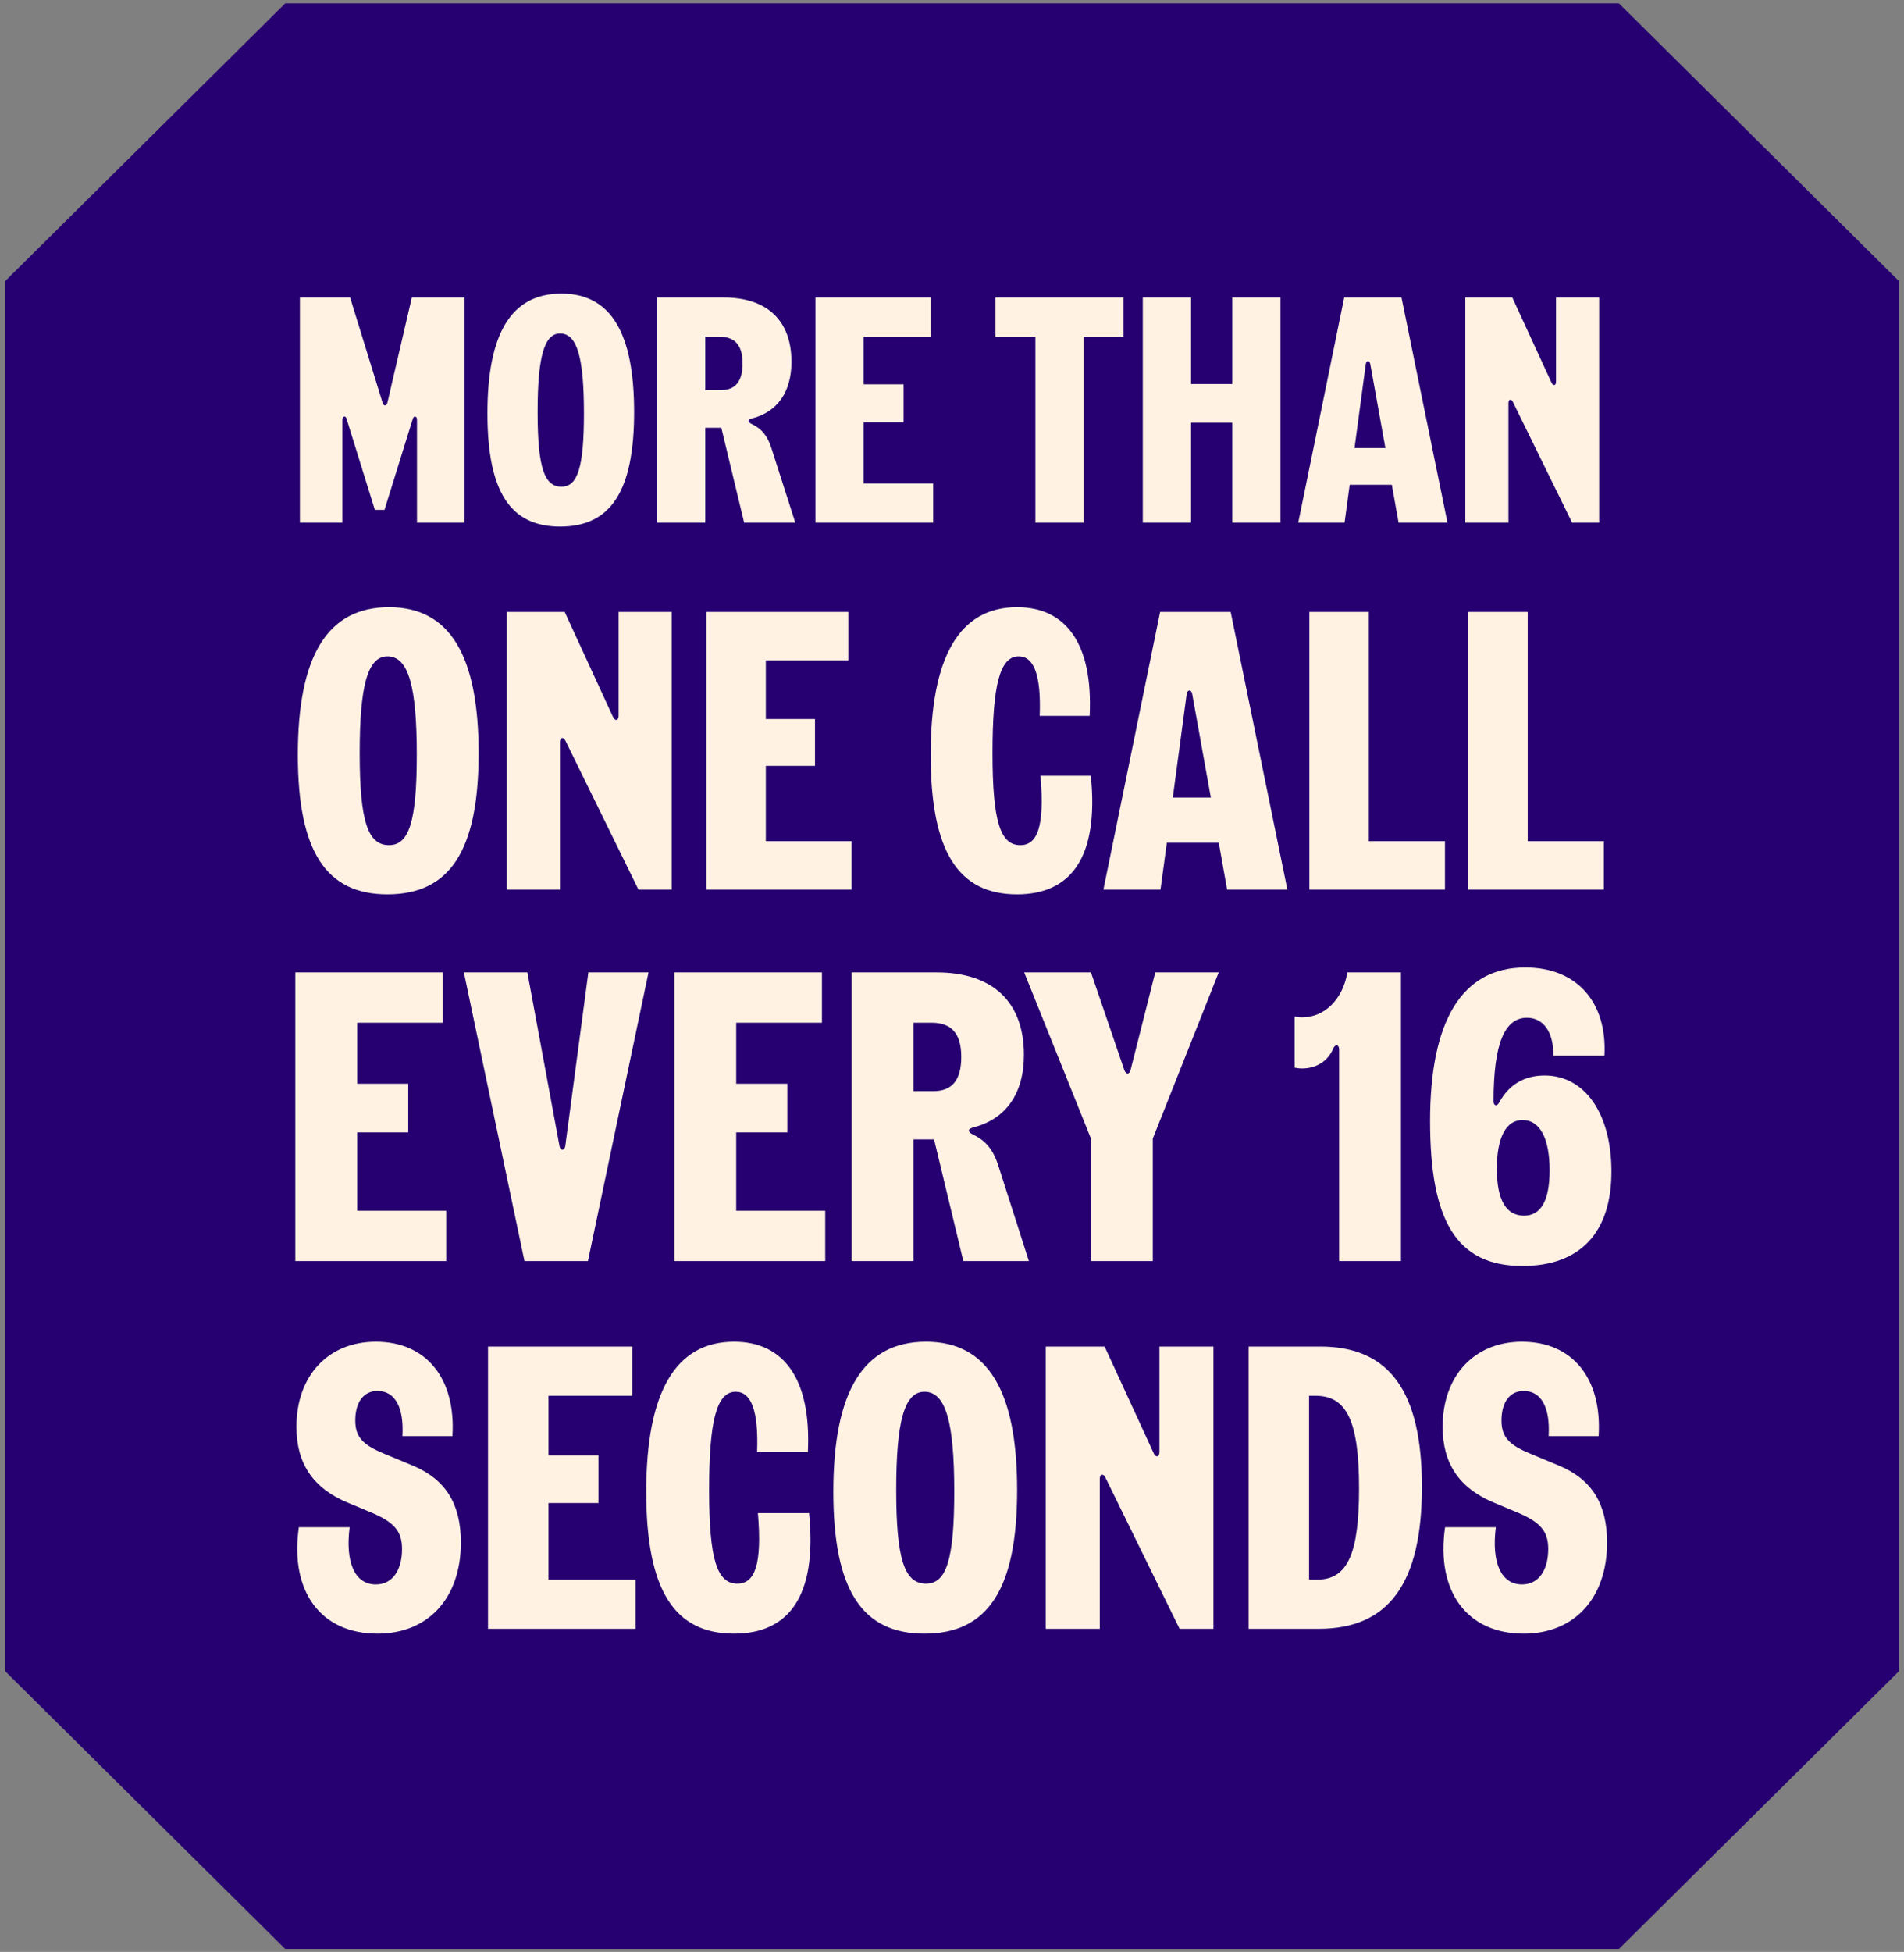
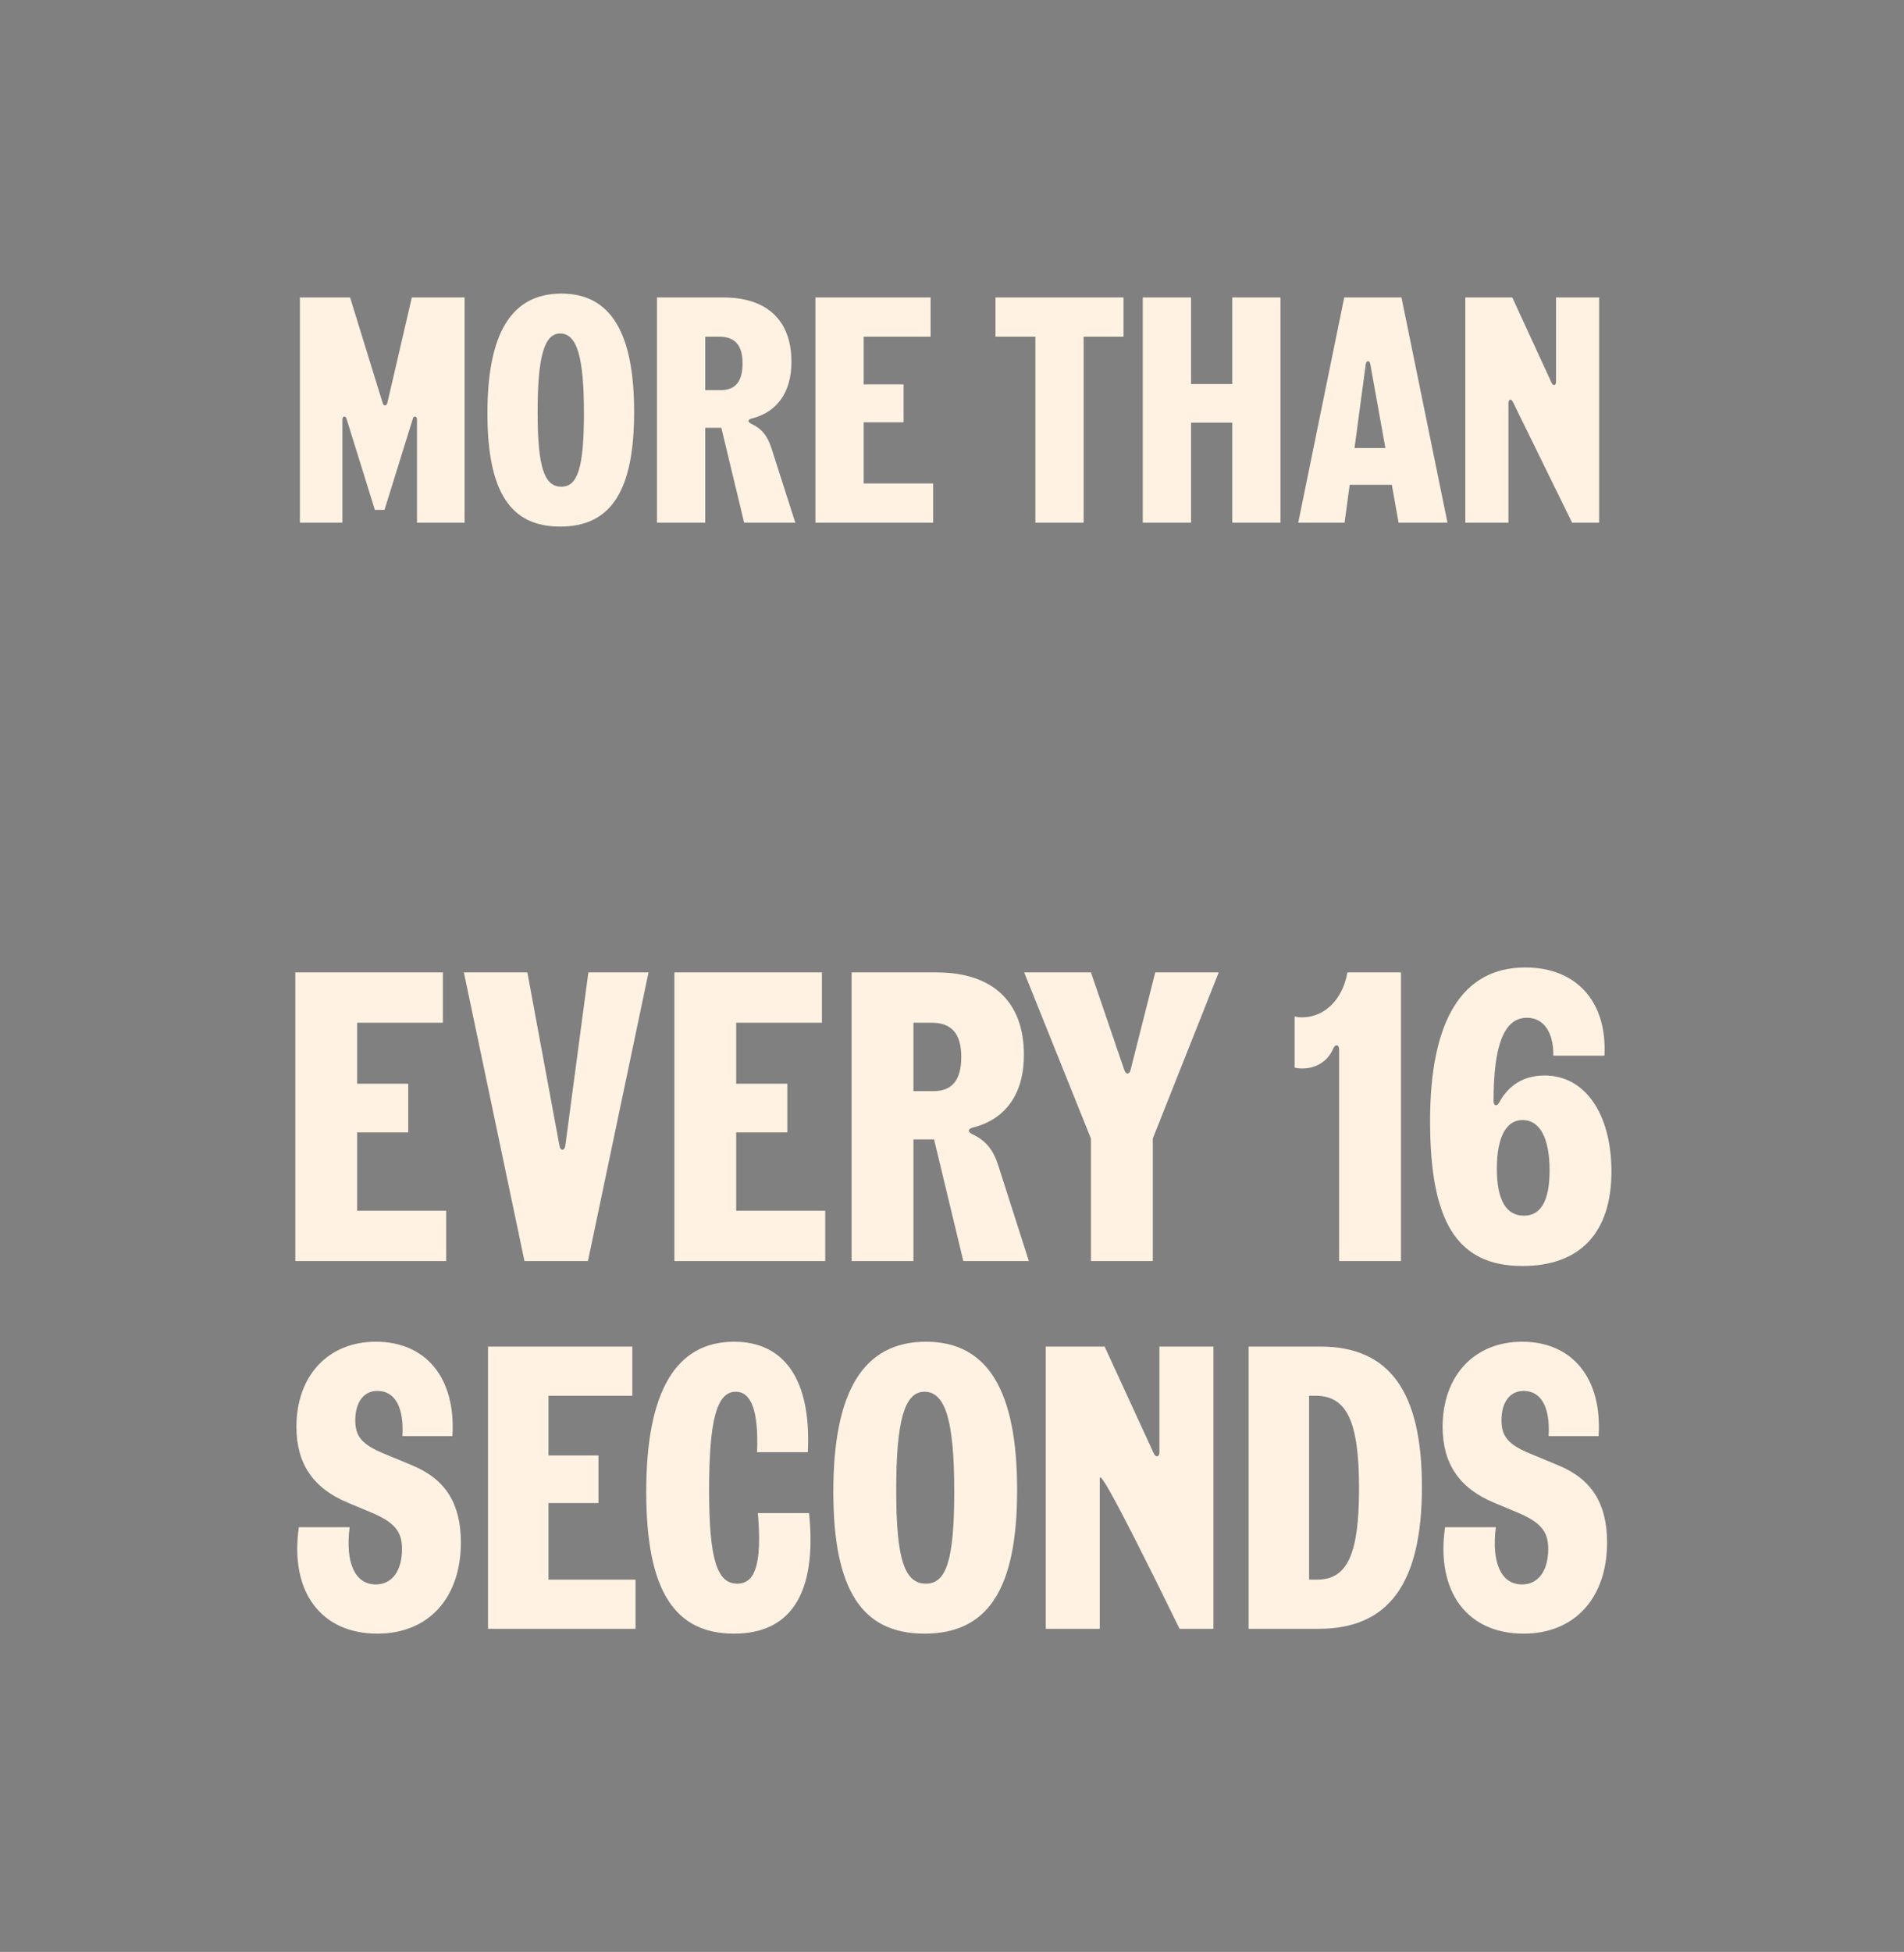
<svg xmlns="http://www.w3.org/2000/svg" width="283" height="290" viewBox="0 0 283 290" fill="none">
  <rect x="0" y="0" width="283" height="290" fill="#808080" stroke="none" />
-   <path d="M42.393 0.5L0.795 41.742V248.325L42.393 289.567H240.628L282.227 248.325V41.742L240.628 0.5H42.393Z" fill="#260071" />
-   <path d="M57.587 132.879C48.512 132.879 44.269 126.574 44.269 112.136C44.269 97.522 48.63 90.215 57.823 90.215C66.898 90.215 71.141 97.463 71.141 111.9C71.141 126.515 66.78 132.879 57.587 132.879ZM53.462 111.9C53.462 122.095 54.7 125.572 57.823 125.572C60.769 125.572 61.948 122.154 61.948 112.136C61.948 101.941 60.711 97.522 57.587 97.522C54.641 97.522 53.462 101.882 53.462 111.9ZM75.33 132.172V90.922H83.934L91.123 106.538C91.418 107.186 91.948 107.068 91.948 106.361V90.922H99.845V132.172H94.895L84.052 110.074C83.757 109.425 83.227 109.543 83.227 110.25V132.172H75.33ZM104.988 132.172V90.922H126.085V98.111H113.828V106.832H121.135V113.786H113.828V124.983H126.556V132.172H104.988ZM151.174 132.879C142.453 132.879 138.328 126.574 138.328 112.136C138.328 97.639 142.571 90.215 151.174 90.215C158.423 90.215 162.489 95.636 161.958 106.361H154.533C154.769 100.232 153.649 97.522 151.41 97.522C148.581 97.522 147.521 101.882 147.521 111.9C147.521 122.095 148.699 125.572 151.646 125.572C154.18 125.572 155.299 122.861 154.651 115.259H162.135C163.373 127.516 159.071 132.879 151.174 132.879ZM177.204 103.12C177.086 102.413 176.497 102.413 176.379 103.12L174.316 118.5H179.973L177.204 103.12ZM164.004 132.172L172.431 90.922H182.92L191.347 132.172H182.39L181.152 125.218H173.432L172.489 132.172H164.004ZM194.615 132.172V90.922H203.455V124.983H214.769V132.172H194.615ZM218.231 132.172V90.922H227.07V124.983H238.384V132.172H218.231Z" fill="#FFF2E2" />
  <path d="M43.893 187.361V144.476H65.825V151.95H53.082V161.018H60.679V168.247H53.082V179.887H66.316V187.361H43.893ZM77.954 187.361L68.948 144.476H78.383L83.161 170.269C83.284 171.004 83.897 171.004 84.019 170.269L87.45 144.476H96.394L87.389 187.361H77.954ZM100.235 187.361V144.476H122.167V151.95H109.424V161.018H117.021V168.247H109.424V179.887H122.657V187.361H100.235ZM126.581 187.361V144.476H139.201C147.594 144.476 152.189 148.887 152.189 156.729C152.189 162.488 149.494 166.286 144.654 167.512C143.735 167.757 143.857 168.186 144.593 168.553C146.553 169.472 147.656 170.881 148.391 173.209L152.924 187.361H143.183L138.834 169.288H135.77V187.361H126.581ZM135.77 162.12H138.711C141.529 162.12 142.877 160.466 142.877 157.035C142.877 153.605 141.468 151.95 138.466 151.95H135.77V162.12ZM162.153 187.361V169.166L152.229 144.476H162.153L167.116 158.996C167.361 159.67 167.851 159.67 168.035 158.996L171.711 144.476H181.145L171.343 169.166V187.361H162.153ZM192.425 151.031C192.732 151.093 193.038 151.154 193.528 151.154C196.898 151.154 199.593 148.458 200.267 144.476H208.232V187.361H199.042V155.933C199.042 155.197 198.49 155.075 198.184 155.749C197.388 157.648 195.672 158.751 193.528 158.751C193.038 158.751 192.732 158.69 192.425 158.628V151.031ZM222.85 163.774C224.321 161.079 226.649 159.792 229.589 159.792C235.593 159.792 239.514 165.49 239.514 174.067C239.514 183.134 234.858 188.097 226.281 188.097C216.418 188.097 212.558 181.296 212.558 166.531C212.558 151.705 217.275 143.741 226.71 143.741C234.368 143.741 238.902 148.887 238.473 156.852H230.876C230.937 153.421 229.467 151.215 226.955 151.215C223.586 151.215 221.993 155.197 221.993 163.591C221.993 164.326 222.483 164.448 222.85 163.774ZM222.483 173.638C222.483 178.355 223.892 180.622 226.526 180.622C228.977 180.622 230.325 178.478 230.325 173.883C230.325 169.166 228.916 166.409 226.281 166.409C223.831 166.409 222.483 169.043 222.483 173.638Z" fill="#FFF2E2" />
-   <path d="M56.101 242.719C47.655 242.719 43.042 236.429 44.42 226.904H51.968C51.309 232.056 52.687 235.41 55.862 235.41C58.318 235.41 59.755 233.314 59.755 230.139C59.755 227.503 58.617 226.125 54.963 224.627L51.668 223.25C46.516 221.093 44.06 217.439 44.06 211.987C44.06 204.379 48.793 199.347 55.862 199.347C63.41 199.347 67.783 204.859 67.244 213.365H59.815C60.055 209.232 58.797 206.656 56.101 206.656C54.005 206.656 52.806 208.393 52.806 211.029C52.806 213.425 53.825 214.623 57 215.941L61.313 217.738C66.225 219.775 68.502 223.429 68.502 229.18C68.502 237.447 63.649 242.719 56.101 242.719ZM72.537 242V200.066H93.983V207.375H81.523V216.241H88.951V223.31H81.523V234.692H94.462V242H72.537ZM109.112 242.719C100.246 242.719 96.053 236.309 96.053 221.632C96.053 206.896 100.366 199.347 109.112 199.347C116.481 199.347 120.614 204.859 120.075 215.761H112.527C112.766 209.531 111.628 206.776 109.352 206.776C106.476 206.776 105.398 211.209 105.398 221.393C105.398 231.756 106.596 235.291 109.591 235.291C112.167 235.291 113.306 232.535 112.647 224.807H120.255C121.513 237.267 117.14 242.719 109.112 242.719ZM137.401 242.719C128.175 242.719 123.862 236.309 123.862 221.632C123.862 206.776 128.295 199.347 137.64 199.347C146.866 199.347 151.179 206.716 151.179 221.393C151.179 236.249 146.746 242.719 137.401 242.719ZM133.207 221.393C133.207 231.756 134.465 235.291 137.64 235.291C140.636 235.291 141.834 231.816 141.834 221.632C141.834 211.269 140.576 206.776 137.401 206.776C134.405 206.776 133.207 211.209 133.207 221.393ZM155.438 242V200.066H164.184L171.492 215.941C171.792 216.6 172.331 216.48 172.331 215.761V200.066H180.358V242H175.326L164.304 219.536C164.004 218.877 163.465 218.996 163.465 219.715V242H155.438ZM185.587 242V200.066H196.25C206.494 200.066 211.346 206.716 211.346 220.913C211.346 235.231 206.434 242 196.01 242H185.587ZM194.573 234.692H195.771C200.264 234.692 202.001 230.918 202.001 221.153C202.001 211.209 200.204 207.375 195.531 207.375H194.573V234.692ZM226.466 242.719C218.02 242.719 213.407 236.429 214.785 226.904H222.333C221.674 232.056 223.052 235.41 226.227 235.41C228.683 235.41 230.12 233.314 230.12 230.139C230.12 227.503 228.982 226.125 225.328 224.627L222.033 223.25C216.881 221.093 214.425 217.439 214.425 211.987C214.425 204.379 219.158 199.347 226.227 199.347C233.775 199.347 238.148 204.859 237.609 213.365H230.18C230.42 209.232 229.162 206.656 226.466 206.656C224.37 206.656 223.171 208.393 223.171 211.029C223.171 213.425 224.19 214.623 227.365 215.941L231.678 217.738C236.59 219.775 238.867 223.429 238.867 229.18C238.867 237.447 234.014 242.719 226.466 242.719Z" fill="#FFF2E2" />
+   <path d="M56.101 242.719C47.655 242.719 43.042 236.429 44.42 226.904H51.968C51.309 232.056 52.687 235.41 55.862 235.41C58.318 235.41 59.755 233.314 59.755 230.139C59.755 227.503 58.617 226.125 54.963 224.627L51.668 223.25C46.516 221.093 44.06 217.439 44.06 211.987C44.06 204.379 48.793 199.347 55.862 199.347C63.41 199.347 67.783 204.859 67.244 213.365H59.815C60.055 209.232 58.797 206.656 56.101 206.656C54.005 206.656 52.806 208.393 52.806 211.029C52.806 213.425 53.825 214.623 57 215.941L61.313 217.738C66.225 219.775 68.502 223.429 68.502 229.18C68.502 237.447 63.649 242.719 56.101 242.719ZM72.537 242V200.066H93.983V207.375H81.523V216.241H88.951V223.31H81.523V234.692H94.462V242H72.537ZM109.112 242.719C100.246 242.719 96.053 236.309 96.053 221.632C96.053 206.896 100.366 199.347 109.112 199.347C116.481 199.347 120.614 204.859 120.075 215.761H112.527C112.766 209.531 111.628 206.776 109.352 206.776C106.476 206.776 105.398 211.209 105.398 221.393C105.398 231.756 106.596 235.291 109.591 235.291C112.167 235.291 113.306 232.535 112.647 224.807H120.255C121.513 237.267 117.14 242.719 109.112 242.719ZM137.401 242.719C128.175 242.719 123.862 236.309 123.862 221.632C123.862 206.776 128.295 199.347 137.64 199.347C146.866 199.347 151.179 206.716 151.179 221.393C151.179 236.249 146.746 242.719 137.401 242.719ZM133.207 221.393C133.207 231.756 134.465 235.291 137.64 235.291C140.636 235.291 141.834 231.816 141.834 221.632C141.834 211.269 140.576 206.776 137.401 206.776C134.405 206.776 133.207 211.209 133.207 221.393ZM155.438 242V200.066H164.184L171.492 215.941C171.792 216.6 172.331 216.48 172.331 215.761V200.066H180.358V242H175.326C164.004 218.877 163.465 218.996 163.465 219.715V242H155.438ZM185.587 242V200.066H196.25C206.494 200.066 211.346 206.716 211.346 220.913C211.346 235.231 206.434 242 196.01 242H185.587ZM194.573 234.692H195.771C200.264 234.692 202.001 230.918 202.001 221.153C202.001 211.209 200.204 207.375 195.531 207.375H194.573V234.692ZM226.466 242.719C218.02 242.719 213.407 236.429 214.785 226.904H222.333C221.674 232.056 223.052 235.41 226.227 235.41C228.683 235.41 230.12 233.314 230.12 230.139C230.12 227.503 228.982 226.125 225.328 224.627L222.033 223.25C216.881 221.093 214.425 217.439 214.425 211.987C214.425 204.379 219.158 199.347 226.227 199.347C233.775 199.347 238.148 204.859 237.609 213.365H230.18C230.42 209.232 229.162 206.656 226.466 206.656C224.37 206.656 223.171 208.393 223.171 211.029C223.171 213.425 224.19 214.623 227.365 215.941L231.678 217.738C236.59 219.775 238.867 223.429 238.867 229.18C238.867 237.447 234.014 242.719 226.466 242.719Z" fill="#FFF2E2" />
  <path d="M44.575 77.664V44.195H52.034L56.863 59.83C57.007 60.356 57.437 60.404 57.581 59.83L61.214 44.195H69.056V77.664H61.979V62.316C61.979 61.838 61.501 61.694 61.358 62.221L57.15 75.751H55.716L51.508 62.221C51.365 61.694 50.887 61.838 50.887 62.316V77.664H44.575ZM83.255 78.238C75.892 78.238 72.45 73.122 72.45 61.408C72.45 49.55 75.988 43.621 83.447 43.621C90.81 43.621 94.252 49.502 94.252 61.216C94.252 73.074 90.714 78.238 83.255 78.238ZM79.908 61.216C79.908 69.488 80.912 72.309 83.447 72.309C85.837 72.309 86.793 69.536 86.793 61.408C86.793 53.136 85.789 49.55 83.255 49.55C80.865 49.55 79.908 53.088 79.908 61.216ZM97.651 77.664V44.195H107.501C114.051 44.195 117.637 47.638 117.637 53.758C117.637 58.252 115.533 61.216 111.756 62.173C111.039 62.364 111.135 62.699 111.708 62.986C113.238 63.703 114.099 64.802 114.673 66.619L118.211 77.664H110.609L107.214 63.559H104.823V77.664H97.651ZM104.823 57.965H107.118C109.318 57.965 110.37 56.674 110.37 53.997C110.37 51.319 109.27 50.028 106.927 50.028H104.823V57.965ZM121.201 77.664V44.195H138.318V50.028H128.373V57.105H134.302V62.746H128.373V71.831H138.7V77.664H121.201ZM153.893 77.664V50.028H147.965V44.195H166.994V50.028H161.065V77.664H153.893ZM183.15 77.664V62.794H177.03V77.664H169.858V44.195H177.03V57.057H183.15V44.195H190.322V77.664H183.15ZM203.671 54.092C203.575 53.519 203.097 53.519 203.001 54.092L201.328 66.571H205.918L203.671 54.092ZM192.96 77.664L199.798 44.195H208.308L215.146 77.664H207.878L206.874 72.022H200.611L199.846 77.664H192.96ZM217.798 77.664V44.195H224.778L230.612 56.865C230.851 57.391 231.281 57.296 231.281 56.722V44.195H237.688V77.664H233.672L224.874 59.734C224.635 59.208 224.205 59.304 224.205 59.878V77.664H217.798Z" fill="#FFF2E2" />
</svg>